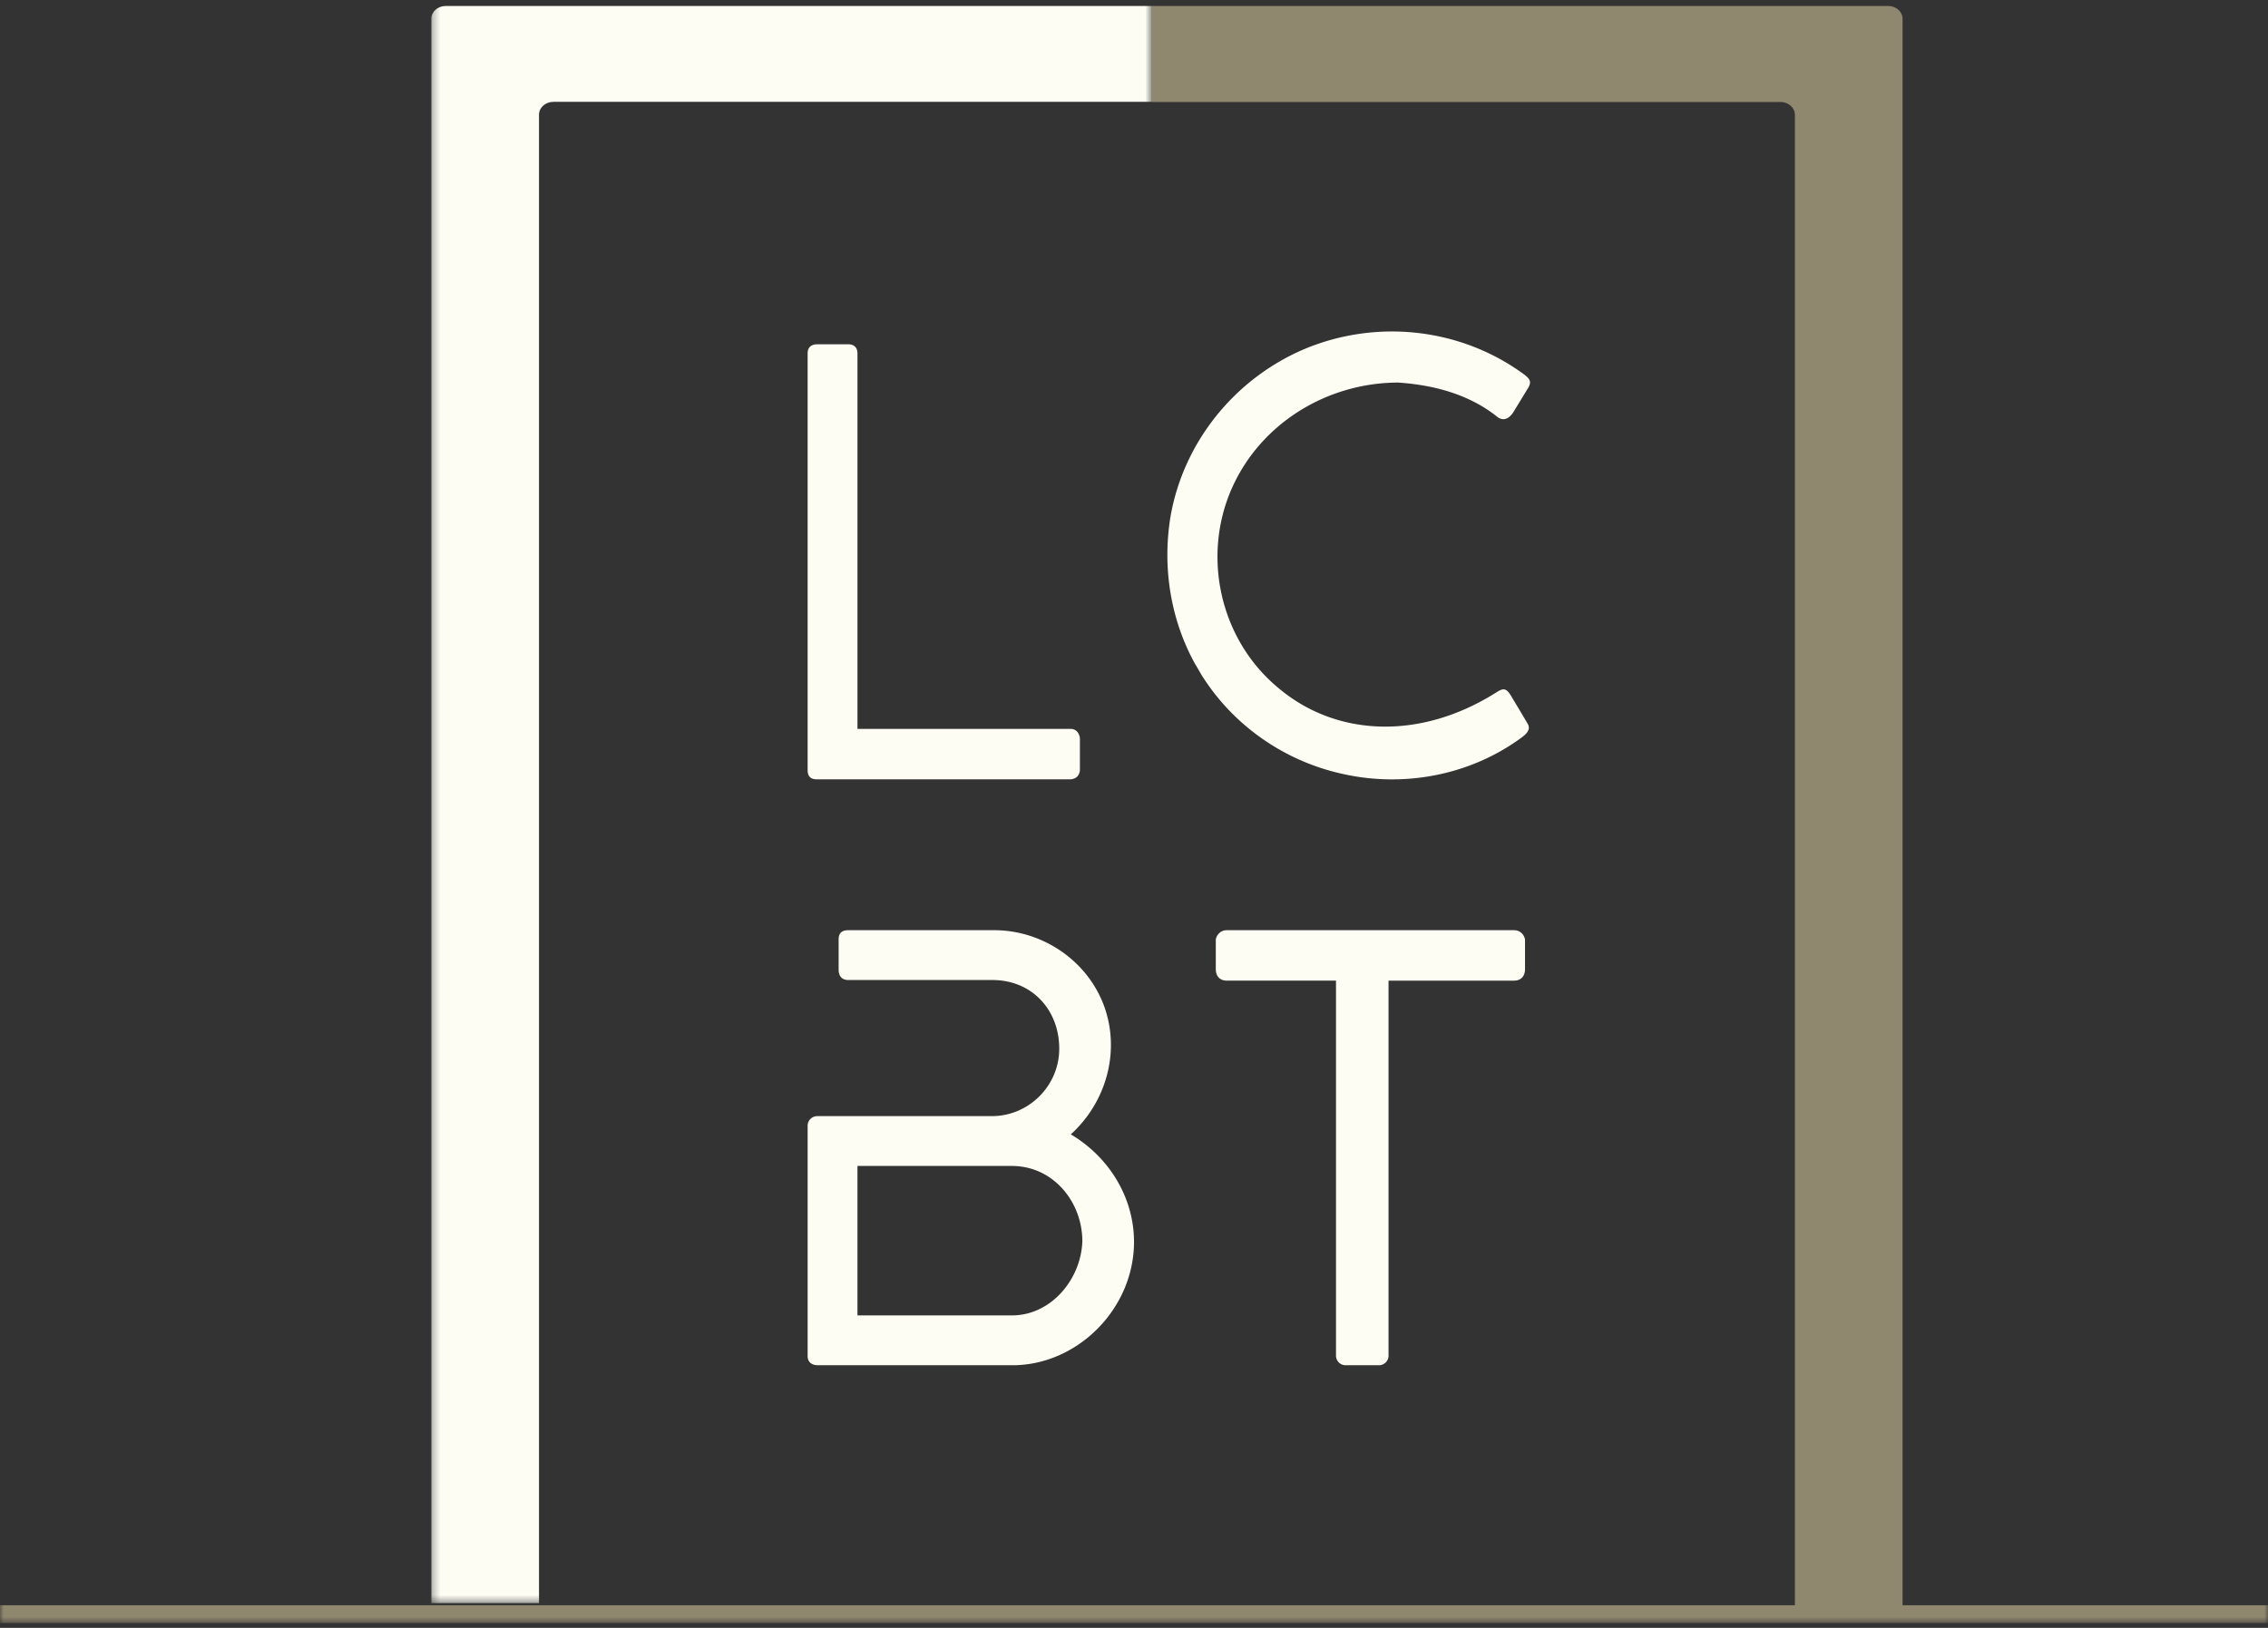
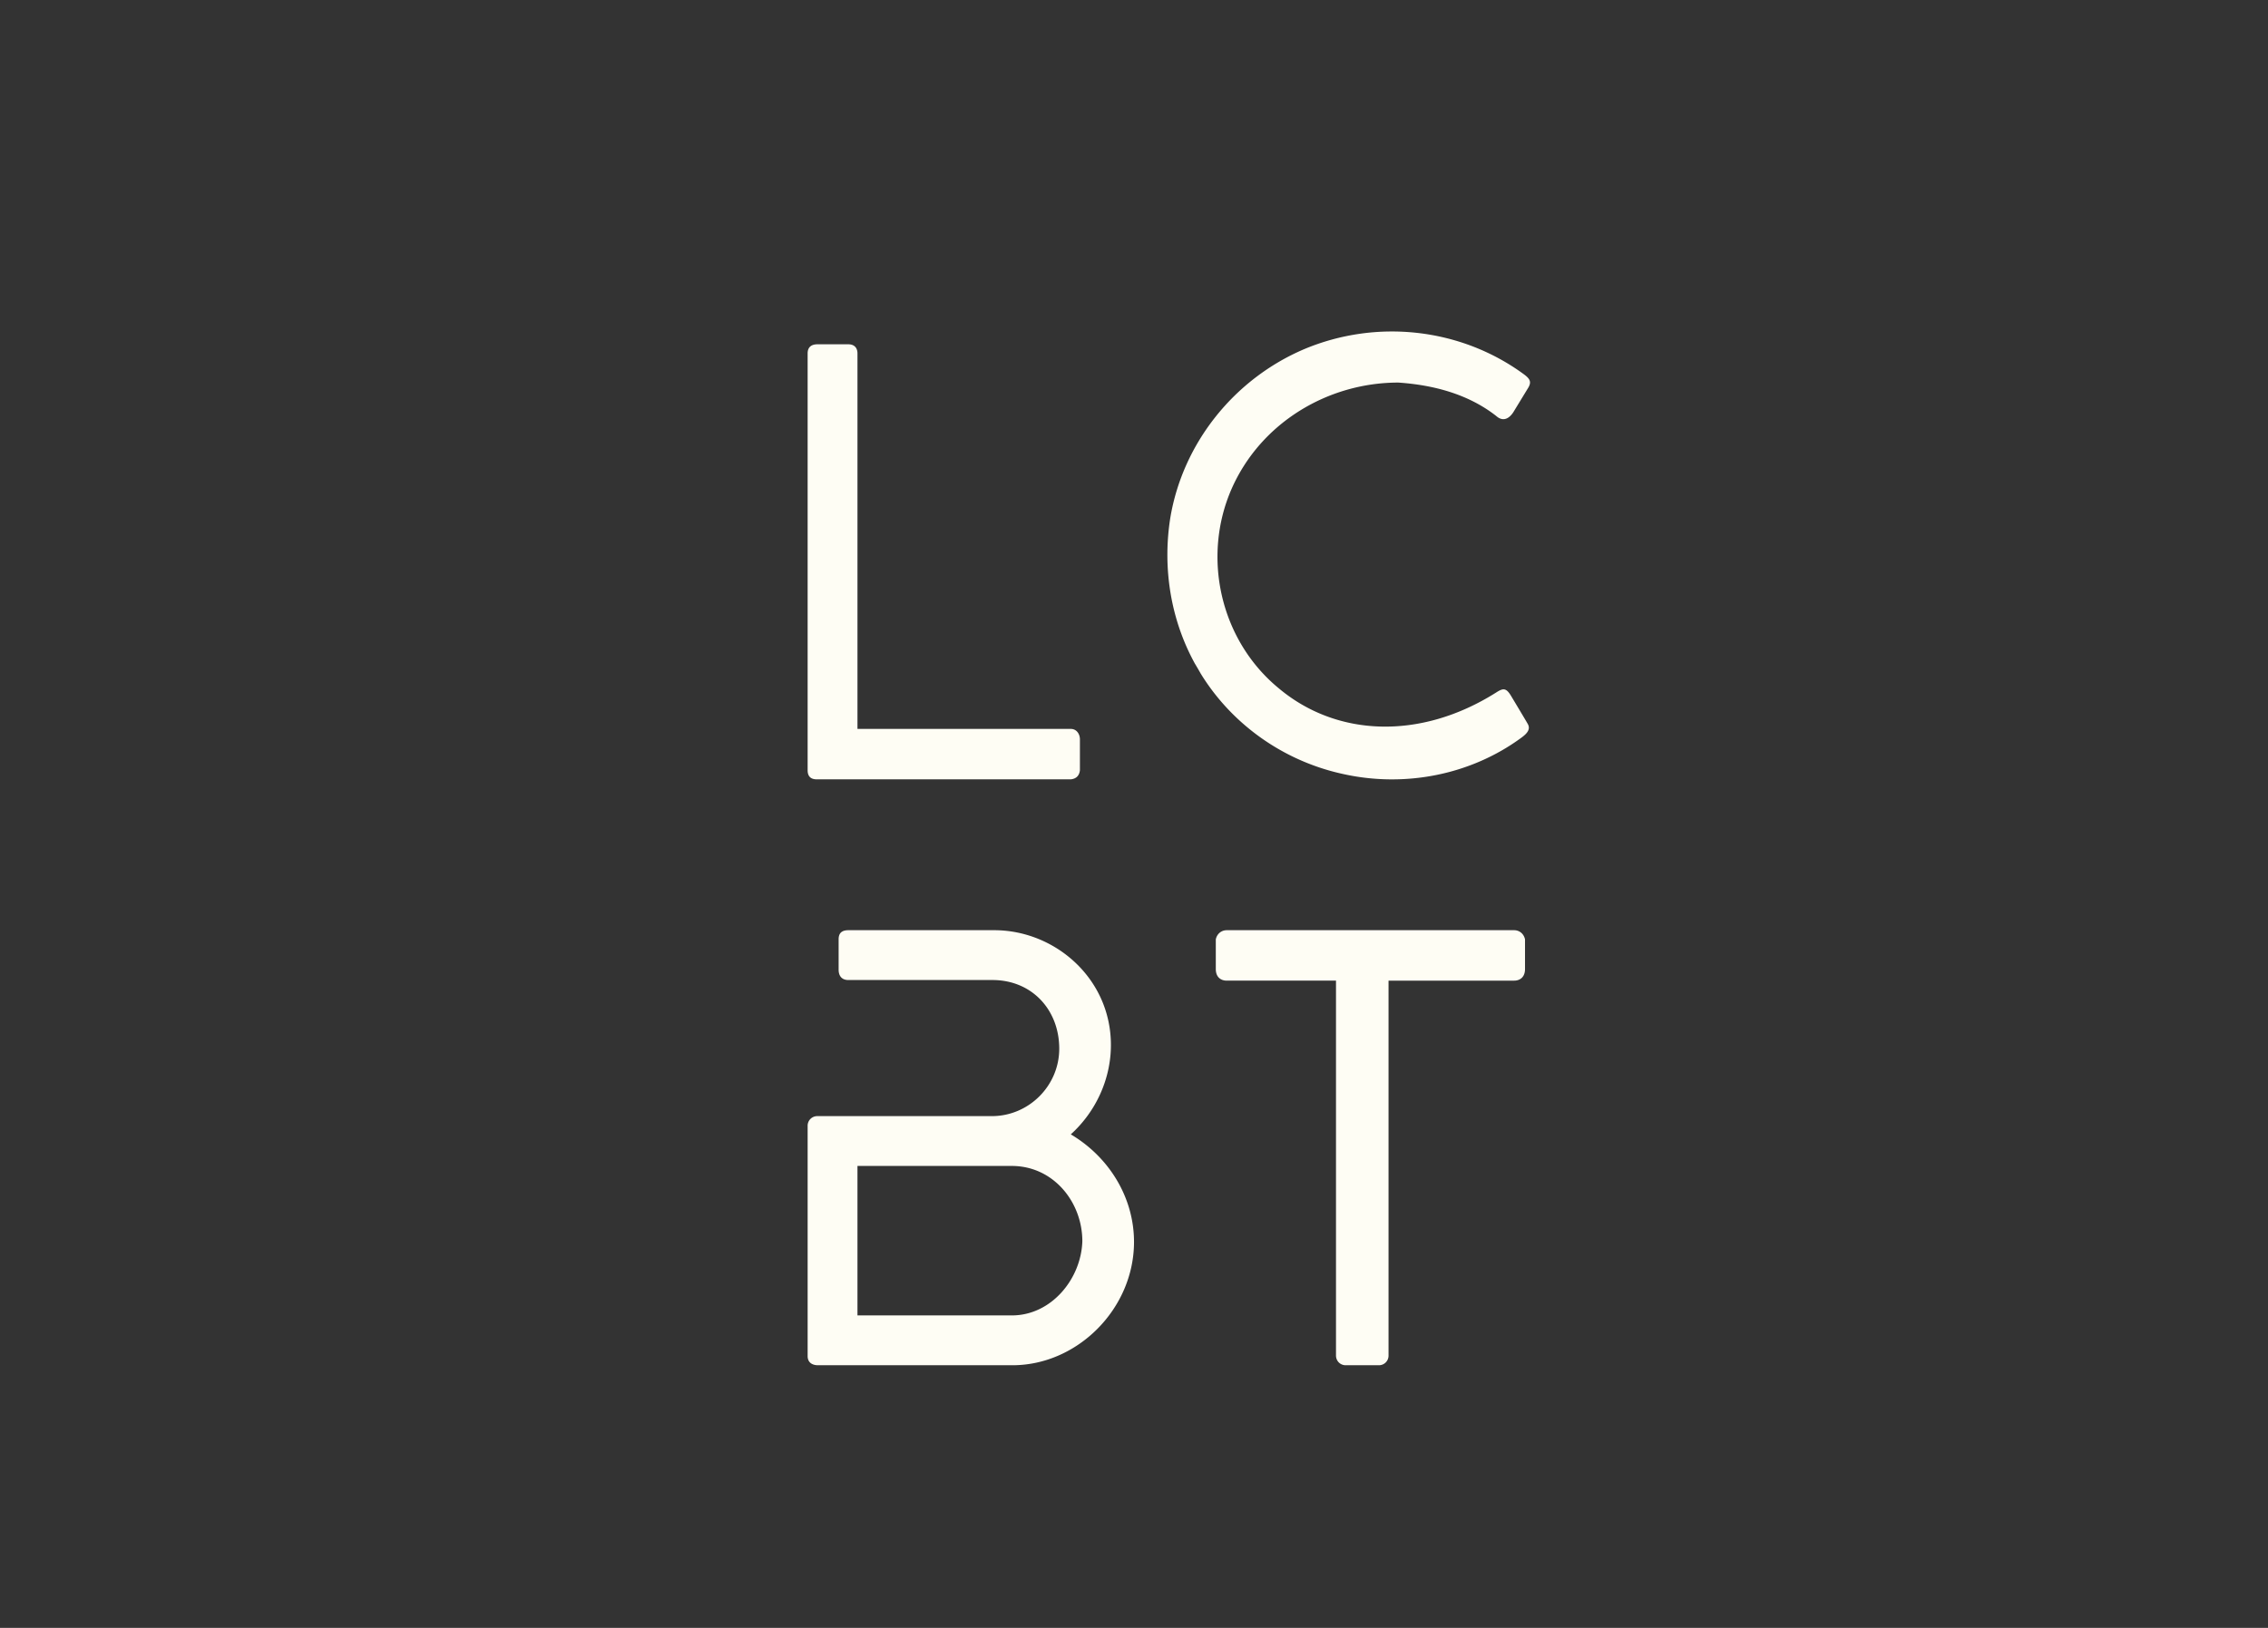
<svg xmlns="http://www.w3.org/2000/svg" xmlns:xlink="http://www.w3.org/1999/xlink" width="312" height="224" viewBox="0 0 312 224">
  <rect x="0" y="0" width="312" height="224" fill="#333333" stroke="none" />
  <defs>
-     <path id="a" d="M99.42.823H.276v246.769H99.42V.823z" />
-     <path id="c" d="M312 125.58V.823H0v249.513h312z" />
-   </defs>
+     </defs>
  <g fill="none" fill-rule="evenodd">
    <path fill="#FEFDF4" d="M112.357 107.238c-.837 0-1.255-.418-1.255-1.255V48.63c0-.92.585-1.254 1.339-1.254h4.263c.836 0 1.254.503 1.254 1.254v51.67h29.346c.837 0 1.255.752 1.255 1.422v4.262c-.083.753-.501 1.171-1.255 1.255h-34.947zM164.779 92.022c-3.679-6.271-4.933-13.712-3.762-20.903 1.755-10.2 8.78-18.978 18.393-23.075 9.95-4.18 21.487-2.927 30.183 3.427.92.67 1.086 1.089.668 1.84l-2.09 3.428c-.667 1.003-1.504 1.254-2.34.502-3.846-3.01-8.612-4.265-13.462-4.599-9.697 0-18.895 5.518-22.908 14.548-4.181 9.448-1.59 20.903 6.437 27.506 7.943 6.69 19.481 7.192 29.933.587.92-.587 1.337-.67 2.006.417 0 0 2.257 3.763 2.34 3.93.419.753-.166 1.338-.835 1.84-7.023 5.183-16.136 6.939-24.665 5.016-8.361-1.839-15.634-7.106-19.898-14.464-1.338-2.342 1.337 2.257 0 0M117.958 181.004h21.237c5.435 0 9.53-5.016 9.699-10.2 0-5.434-4.014-10.367-9.699-10.367h-21.237v20.567zm-1.254-46.15c-.919 0-1.337-.586-1.337-1.421v-4.181c0-.837.418-1.254 1.337-1.254h20.233c8.278.084 15.886 6.688 15.886 15.8 0 4.599-2.007 9.115-5.518 12.293 5.352 3.175 8.696 8.778 8.696 14.797 0 9.198-7.777 16.972-16.722 16.972h-26.754c-.837 0-1.422-.418-1.422-1.255V154.92a1.32 1.32 0 0 1 1.338-1.339h23.995c5.099 0 9.28-4.18 9.28-9.28 0-5.35-3.762-9.448-9.196-9.448h-19.816zM208.286 127.998H168.758c-.751 0-1.338.5-1.505 1.254v4.097c0 1.003.585 1.589 1.505 1.589h15.03v51.585c0 .752.585 1.338 1.337 1.338H189.678a1.32 1.32 0 0 0 1.337-1.338v-51.585h17.27c.919 0 1.505-.586 1.505-1.59v-4.096c-.167-.754-.752-1.254-1.504-1.254" />
    <g transform="translate(59.057 -27)">
      <mask id="b" fill="#fff">
        <use xlink:href="#a" />
      </mask>
-       <path fill="#FEFDF4" d="M99.42 27.822H2.259c-1.096 0-1.983.79-1.983 1.764v218.006H15.09V42.779c0-.975.887-1.765 1.982-1.765H99.42V27.822z" mask="url(#b)" />
    </g>
    <g transform="translate(0 -27)">
      <mask id="d" fill="#fff">
        <use xlink:href="#c" />
      </mask>
      <path fill="#90876F" d="M261.729 247.889v-218.3c0-.975-.888-1.767-1.981-1.767h-101.27v13.21h86.456c1.095 0 1.982.791 1.982 1.767v205.09H0v2.447h312v-2.447h-50.271z" mask="url(#d)" />
    </g>
  </g>
</svg>